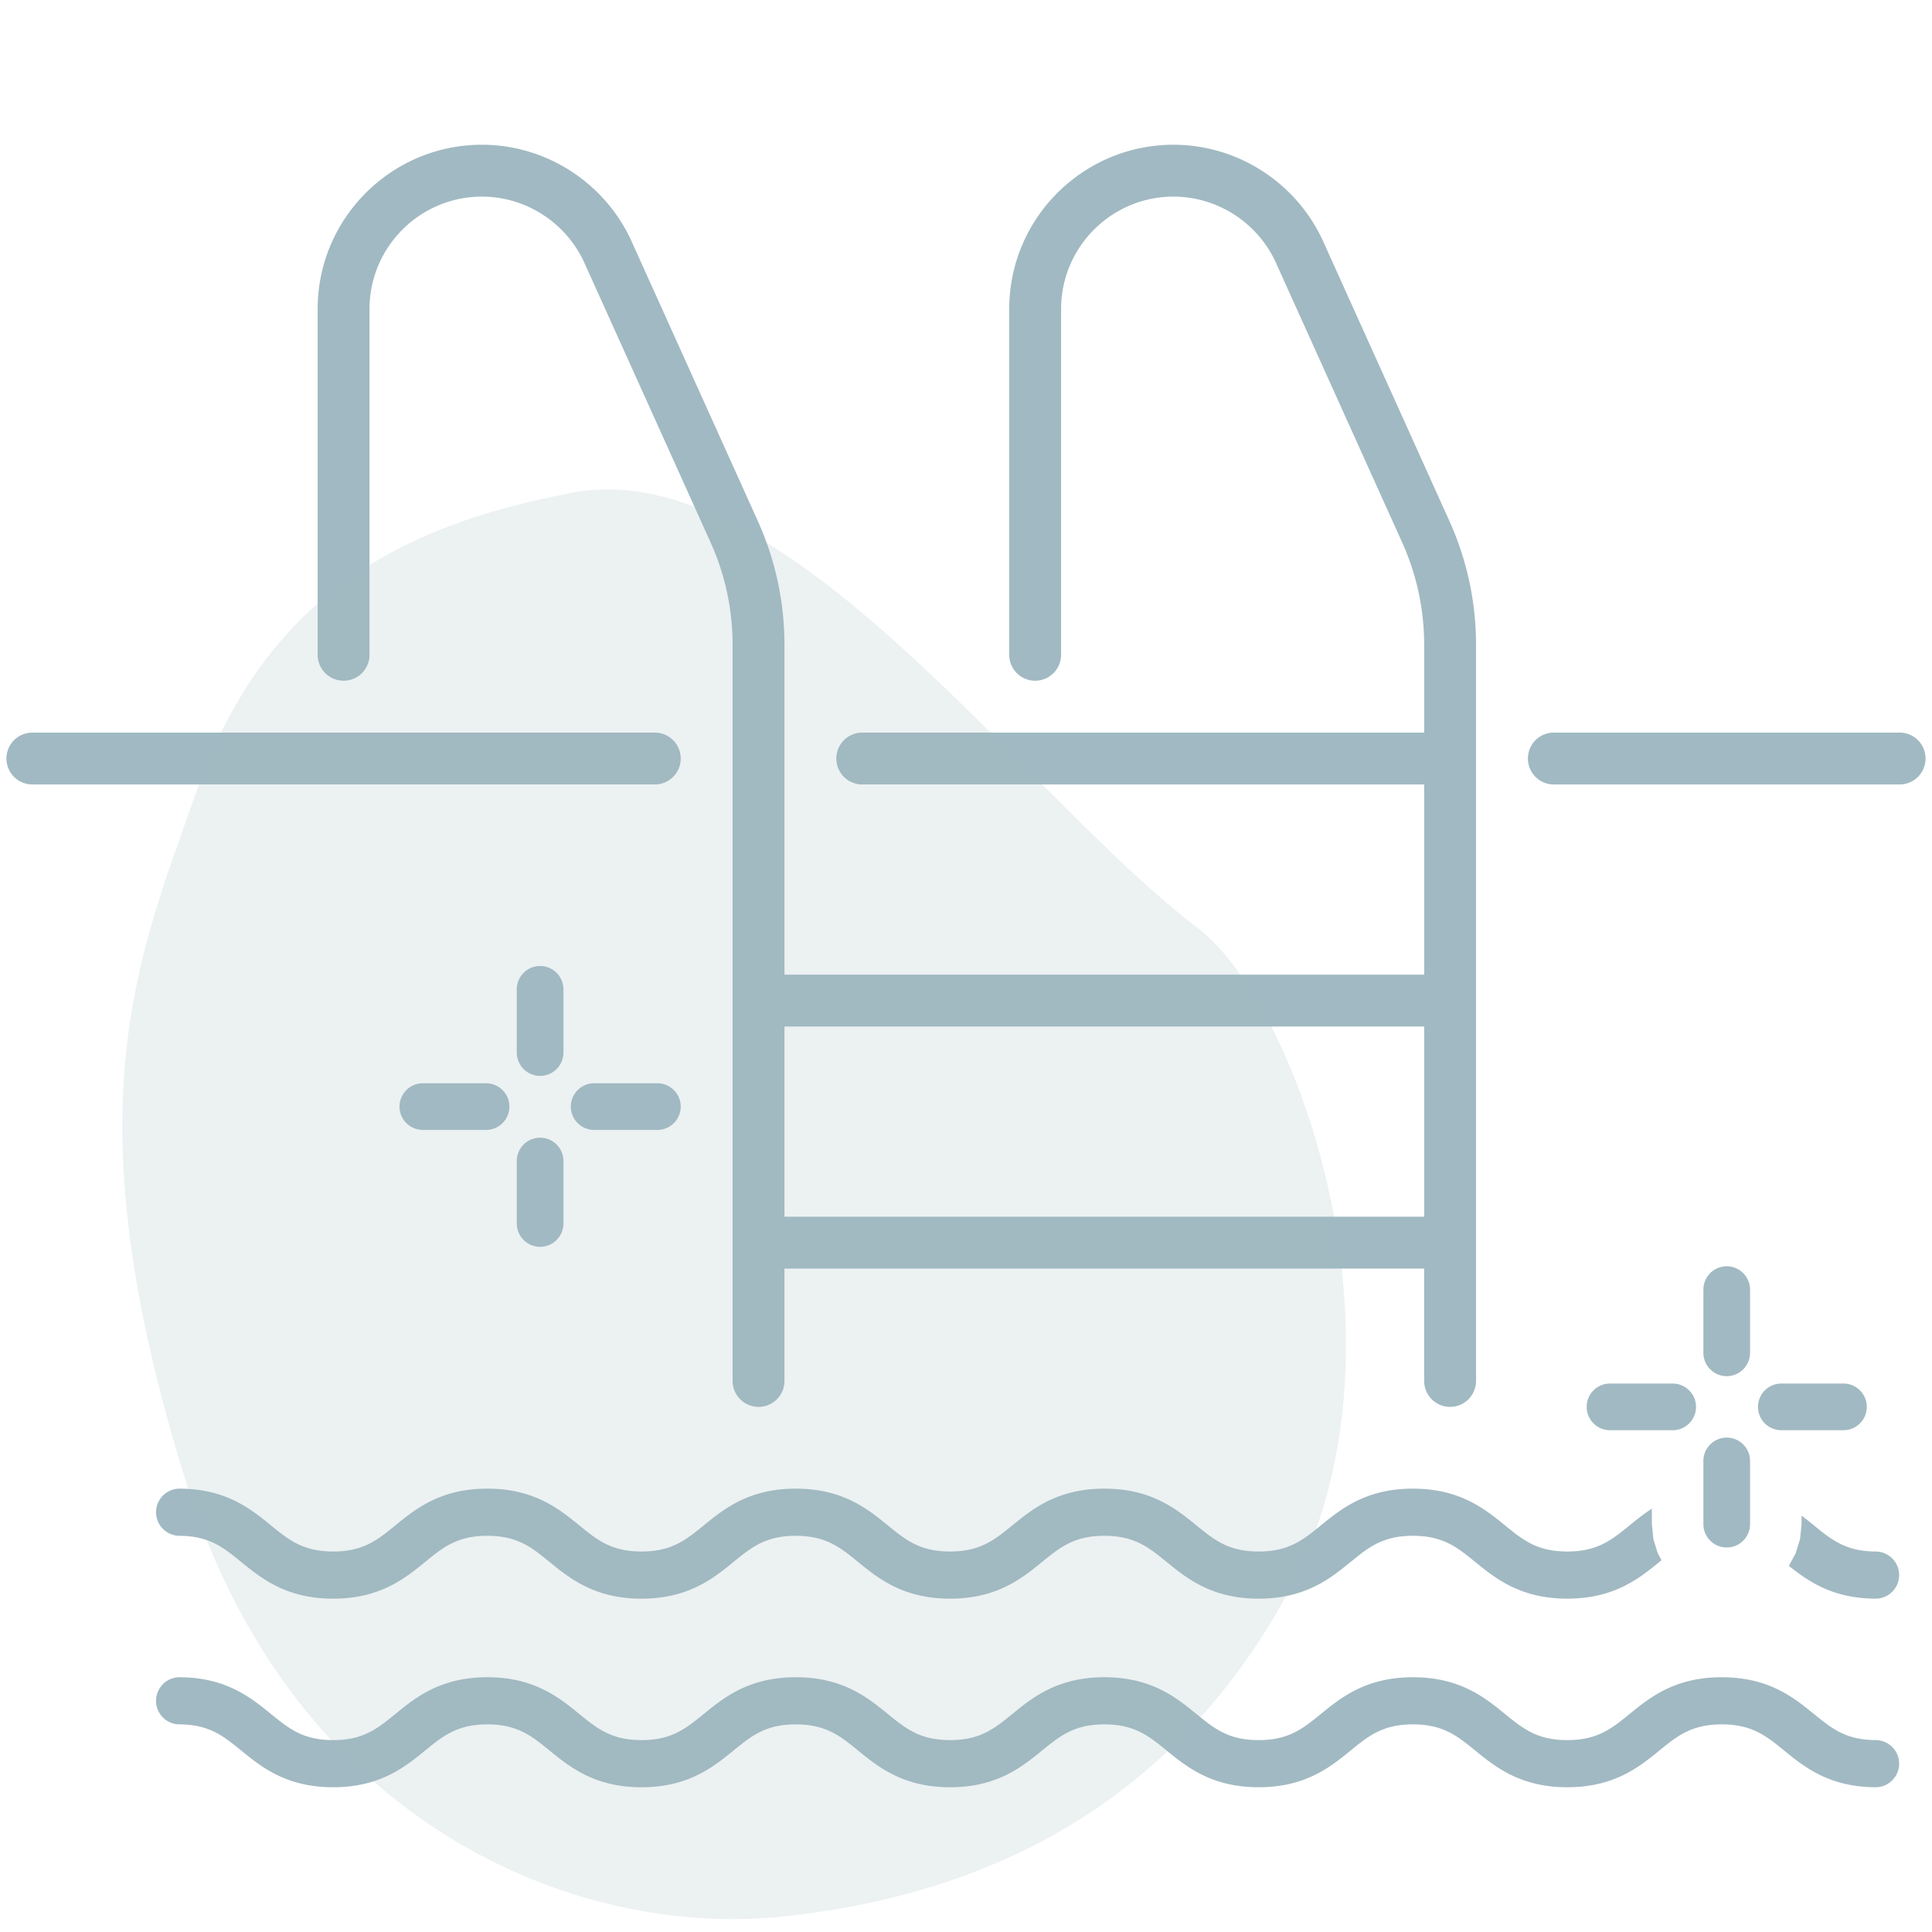
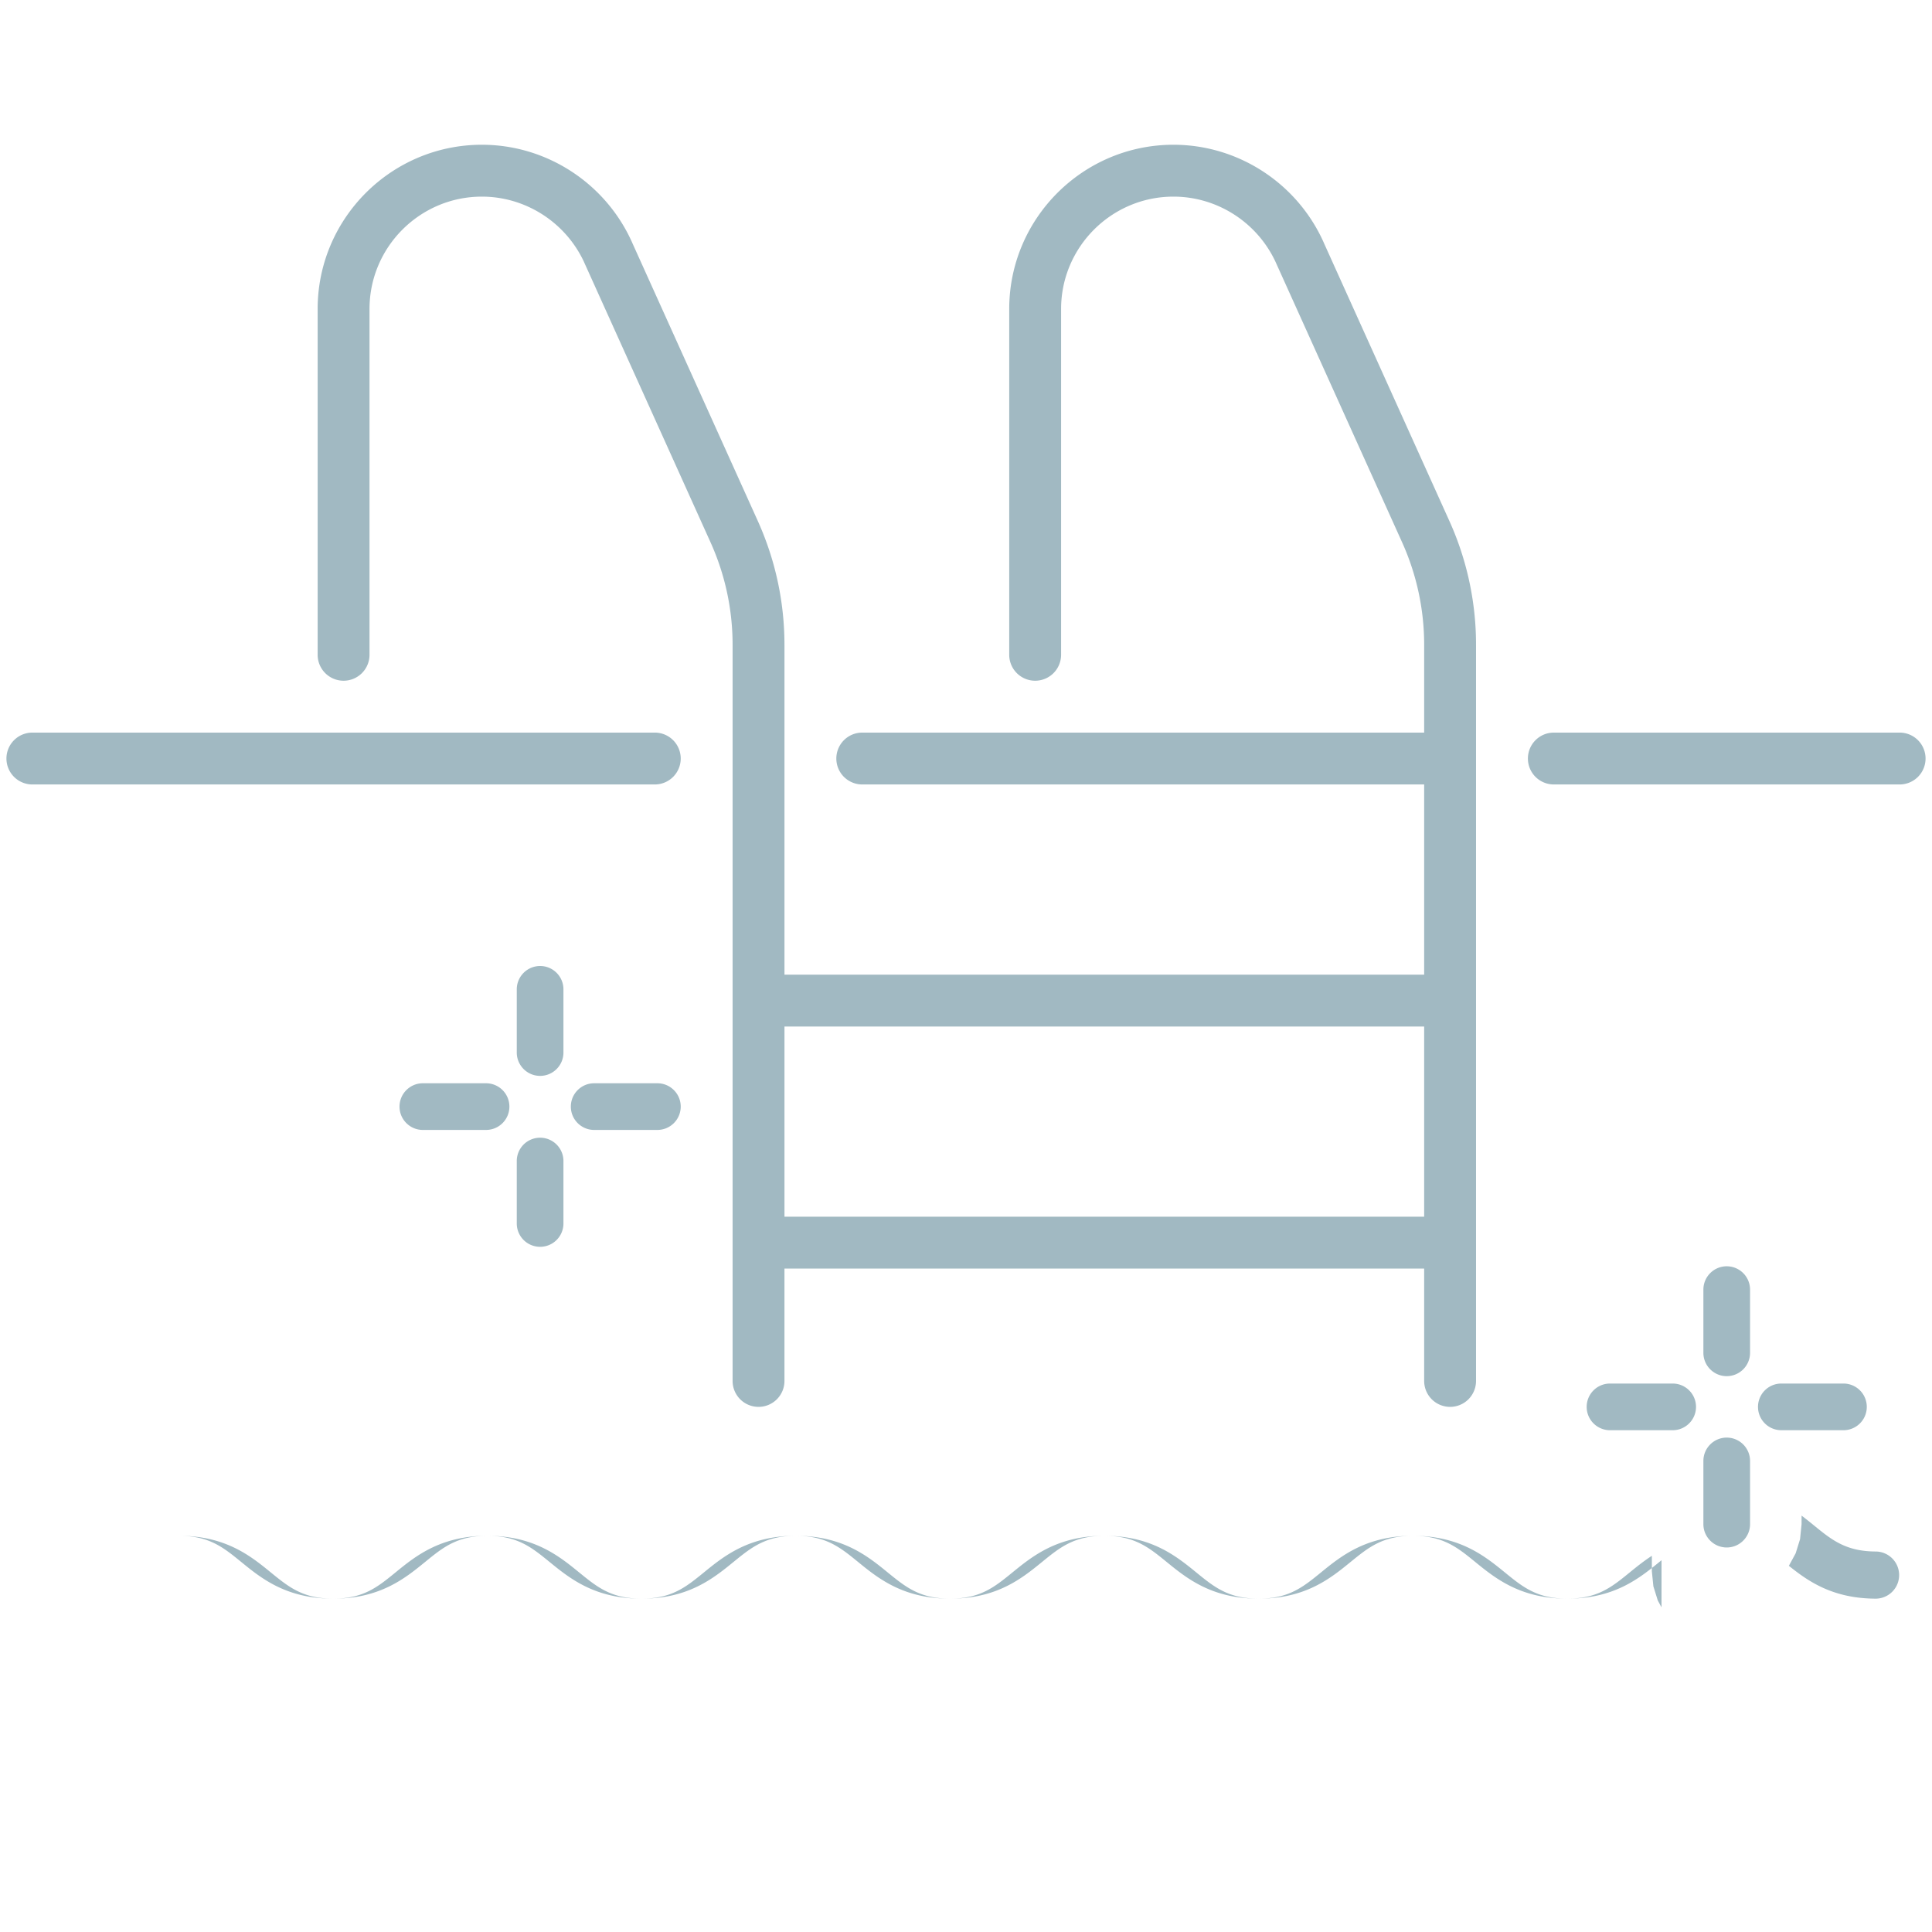
<svg xmlns="http://www.w3.org/2000/svg" xml:space="preserve" fill-rule="evenodd" stroke-linejoin="round" stroke-miterlimit="2" clip-rule="evenodd" viewBox="0 0 300 300">
-   <path class="fill-grau" fill="#A1B9C2" fill-rule="nonzero" d="M291.34 270.202c-4.696 0-6.897-1.792-9.681-4.061-3.121-2.54-7.006-5.701-14.308-5.701-7.296 0-11.181 3.161-14.302 5.701-2.785 2.269-4.986 4.061-9.681 4.061-4.69 0-6.891-1.792-9.676-4.061-3.121-2.54-7.001-5.701-14.297-5.701-7.294 0-11.174 3.166-14.291 5.706-2.784 2.264-4.975 4.056-9.661 4.056-4.69 0-6.886-1.792-9.671-4.061-3.116-2.54-6.996-5.701-14.288-5.701-7.294 0-11.171 3.166-14.29 5.706-2.783 2.264-4.98 4.056-9.665 4.056-4.685 0-6.883-1.792-9.666-4.056-3.117-2.54-7.002-5.706-14.294-5.706-7.292 0-11.172 3.166-14.289 5.706-2.783 2.264-4.981 4.056-9.666 4.056-4.685 0-6.878-1.792-9.661-4.056-3.117-2.54-6.997-5.706-14.284-5.706-7.283 0-11.163 3.166-14.275 5.706-2.779 2.264-4.976 4.056-9.656 4.056-4.686 0-6.883-1.792-9.666-4.056-3.117-2.545-6.997-5.706-14.285-5.706a3.662 3.662 0 0 0 0 7.321c4.686 0 6.878 1.792 9.662 4.056 3.117 2.54 6.996 5.706 14.289 5.706 7.287 0 11.167-3.166 14.284-5.706 2.774-2.264 4.971-4.056 9.647-4.056 4.685 0 6.878 1.792 9.661 4.056 3.117 2.54 6.997 5.706 14.284 5.706 7.293 0 11.172-3.166 14.289-5.706 2.784-2.264 4.981-4.056 9.666-4.056 4.69 0 6.887 1.792 9.671 4.061 3.117 2.54 6.997 5.701 14.289 5.701 7.293 0 11.171-3.166 14.289-5.706 2.782-2.264 4.981-4.056 9.666-4.056 4.686 0 6.882 1.792 9.666 4.056 3.117 2.54 7.002 5.706 14.293 5.706 7.287 0 11.167-3.161 14.286-5.706 2.782-2.264 4.98-4.056 9.666-4.056 4.688 0 6.891 1.792 9.673 4.061 3.124 2.54 7.004 5.701 14.3 5.701 7.297 0 11.182-3.161 14.303-5.701 2.784-2.269 4.985-4.061 9.68-4.061 4.7 0 6.902 1.792 9.686 4.061 3.121 2.54 7.006 5.701 14.303 5.701a3.662 3.662 0 0 0 0-7.321Z" />
-   <path class="fill-grau" fill="#A1B9C2" d="m258.001 242.269-.33.269c-3.121 2.541-7.006 5.701-14.303 5.701-7.296 0-11.176-3.16-14.3-5.701-2.782-2.269-4.985-4.06-9.673-4.06-4.686 0-6.884 1.791-9.666 4.056-3.119 2.545-6.999 5.705-14.286 5.705-7.291 0-11.176-3.165-14.293-5.705-2.784-2.265-4.98-4.056-9.666-4.056-4.685 0-6.884 1.791-9.666 4.056-3.118 2.54-6.996 5.705-14.289 5.705-7.292 0-11.172-3.16-14.289-5.701-2.784-2.269-4.981-4.06-9.671-4.06-4.685 0-6.882 1.791-9.666 4.056-3.117 2.54-6.996 5.705-14.289 5.705-7.287 0-11.167-3.165-14.284-5.705-2.783-2.265-4.976-4.056-9.661-4.056-4.676 0-6.873 1.791-9.647 4.056-3.117 2.54-6.997 5.705-14.284 5.705-7.293 0-11.172-3.165-14.289-5.705-2.784-2.265-4.976-4.056-9.662-4.056a3.662 3.662 0 0 1 0-7.321c7.288 0 11.168 3.16 14.285 5.705 2.783 2.265 4.98 4.056 9.666 4.056 4.68 0 6.877-1.791 9.656-4.056 3.112-2.54 6.992-5.705 14.275-5.705 7.287 0 11.167 3.165 14.284 5.705 2.783 2.265 4.976 4.056 9.661 4.056s6.883-1.791 9.666-4.056c3.117-2.54 6.997-5.705 14.289-5.705s11.177 3.165 14.294 5.705c2.783 2.265 4.981 4.056 9.666 4.056 4.685 0 6.882-1.791 9.665-4.056 3.119-2.54 6.996-5.705 14.29-5.705 7.292 0 11.172 3.16 14.288 5.7 2.785 2.27 4.981 4.061 9.671 4.061 4.686 0 6.877-1.791 9.661-4.056 3.117-2.54 6.997-5.705 14.291-5.705 7.296 0 11.176 3.16 14.297 5.7 2.785 2.27 4.986 4.061 9.676 4.061 4.695 0 6.896-1.791 9.681-4.061 1.035-.842 2.153-1.752 3.452-2.593v2.404l.237 2.336.681 2.192.582 1.073Zm21.747-6.924a61.34 61.34 0 0 1 1.911 1.512c2.784 2.27 4.985 4.061 9.681 4.061a3.662 3.662 0 0 1 0 7.321c-6.732 0-10.56-2.69-13.564-5.102l1.054-1.941.681-2.192.237-2.336v-1.323Z" />
+   <path class="fill-grau" fill="#A1B9C2" d="m258.001 242.269-.33.269c-3.121 2.541-7.006 5.701-14.303 5.701-7.296 0-11.176-3.16-14.3-5.701-2.782-2.269-4.985-4.06-9.673-4.06-4.686 0-6.884 1.791-9.666 4.056-3.119 2.545-6.999 5.705-14.286 5.705-7.291 0-11.176-3.165-14.293-5.705-2.784-2.265-4.98-4.056-9.666-4.056-4.685 0-6.884 1.791-9.666 4.056-3.118 2.54-6.996 5.705-14.289 5.705-7.292 0-11.172-3.16-14.289-5.701-2.784-2.269-4.981-4.06-9.671-4.06-4.685 0-6.882 1.791-9.666 4.056-3.117 2.54-6.996 5.705-14.289 5.705-7.287 0-11.167-3.165-14.284-5.705-2.783-2.265-4.976-4.056-9.661-4.056-4.676 0-6.873 1.791-9.647 4.056-3.117 2.54-6.997 5.705-14.284 5.705-7.293 0-11.172-3.165-14.289-5.705-2.784-2.265-4.976-4.056-9.662-4.056c7.288 0 11.168 3.16 14.285 5.705 2.783 2.265 4.98 4.056 9.666 4.056 4.68 0 6.877-1.791 9.656-4.056 3.112-2.54 6.992-5.705 14.275-5.705 7.287 0 11.167 3.165 14.284 5.705 2.783 2.265 4.976 4.056 9.661 4.056s6.883-1.791 9.666-4.056c3.117-2.54 6.997-5.705 14.289-5.705s11.177 3.165 14.294 5.705c2.783 2.265 4.981 4.056 9.666 4.056 4.685 0 6.882-1.791 9.665-4.056 3.119-2.54 6.996-5.705 14.29-5.705 7.292 0 11.172 3.16 14.288 5.7 2.785 2.27 4.981 4.061 9.671 4.061 4.686 0 6.877-1.791 9.661-4.056 3.117-2.54 6.997-5.705 14.291-5.705 7.296 0 11.176 3.16 14.297 5.7 2.785 2.27 4.986 4.061 9.676 4.061 4.695 0 6.896-1.791 9.681-4.061 1.035-.842 2.153-1.752 3.452-2.593v2.404l.237 2.336.681 2.192.582 1.073Zm21.747-6.924a61.34 61.34 0 0 1 1.911 1.512c2.784 2.27 4.985 4.061 9.681 4.061a3.662 3.662 0 0 1 0 7.321c-6.732 0-10.56-2.69-13.564-5.102l1.054-1.941.681-2.192.237-2.336v-1.323Z" />
  <path class="fill-grau" fill="#A1B9C2" fill-rule="nonzero" d="M221.144 159.396v29.532h-99.333v-29.532h99.333ZM53.351 105.703a4.028 4.028 0 0 0 4.027-4.027V47.982c0-9.622 7.829-17.45 17.451-17.45 6.764 0 12.962 3.964 15.841 10.114l.073.168 19.569 43.354a38.662 38.662 0 0 1 3.445 16.013v114.251a4.028 4.028 0 0 0 4.027 4.027 4.028 4.028 0 0 0 4.027-4.027v-17.45h99.333v17.45a4.028 4.028 0 0 0 4.027 4.027 4.028 4.028 0 0 0 4.027-4.027V100.181a46.68 46.68 0 0 0-4.158-19.327L205.57 37.72a3.584 3.584 0 0 0-.088-.204c-4.143-9.134-13.276-15.039-23.266-15.039-14.062 0-25.504 11.442-25.504 25.505v53.694a4.028 4.028 0 0 0 4.027 4.027 4.028 4.028 0 0 0 4.027-4.027V47.982c0-9.622 7.828-17.45 17.45-17.45 6.766 0 12.962 3.964 15.84 10.114.027.058.048.11.075.168L217.7 84.168a38.693 38.693 0 0 1 3.444 16.013v13.576h-87.252a4.028 4.028 0 0 0-4.027 4.027 4.028 4.028 0 0 0 4.027 4.027h87.252v29.531h-99.333v-51.161c0-6.711-1.4-13.213-4.158-19.327L98.183 37.72a3.003 3.003 0 0 0-.089-.204c-4.142-9.134-13.276-15.039-23.265-15.039-14.063 0-25.505 11.442-25.505 25.505v53.694a4.028 4.028 0 0 0 4.027 4.027Z" />
  <path class="fill-grau" fill="#A1B9C2" fill-rule="nonzero" d="M5.027 121.811h96.649a4.028 4.028 0 0 0 4.027-4.027 4.028 4.028 0 0 0-4.027-4.027H5.027A4.028 4.028 0 0 0 1 117.784a4.028 4.028 0 0 0 4.027 4.027ZM241.279 121.811h53.694a4.028 4.028 0 0 0 4.027-4.027 4.028 4.028 0 0 0-4.027-4.027h-53.694a4.028 4.028 0 0 0-4.027 4.027 4.028 4.028 0 0 0 4.027 4.027Z" />
-   <path class="fill-grau" fill="#A1B9C2" fill-opacity=".2" d="M30.544 122.819C42.172 89.813 66.128 80.941 88.679 76.54c33.239-6.487 70.371 47.209 97.174 67.456 15.954 12.051 34.676 65.751 14.057 103.475-20.62 37.724-53.855 47.488-78.245 50.114-31.704 3.414-76.112-13.792-92.888-67.816-17.918-57.7-7.464-80.75 1.767-106.95Z" />
  <path class="fill-grau" fill="#A1B9C2" d="M80.244 153.623A3.626 3.626 0 0 1 83.868 150c2 0 3.623 1.624 3.623 3.623v9.815c0 2-1.623 3.624-3.623 3.624s-3.624-1.624-3.624-3.624v-9.815Zm0 26.603a3.624 3.624 0 0 1 7.247 0v9.815a3.624 3.624 0 0 1-7.247 0v-9.815Zm21.835-12.017c2 0 3.624 1.624 3.624 3.624a3.626 3.626 0 0 1-3.624 3.623h-9.816c-2 0-3.623-1.624-3.623-3.623 0-2 1.623-3.624 3.623-3.624h9.816Zm-26.603 0a3.626 3.626 0 0 1 3.623 3.624 3.625 3.625 0 0 1-3.623 3.623H65.66c-2 0-3.624-1.624-3.624-3.623 0-2 1.624-3.624 3.624-3.624h9.816ZM264.501 200.251c0-2 1.624-3.624 3.624-3.624a3.626 3.626 0 0 1 3.623 3.624v9.815a3.625 3.625 0 0 1-3.623 3.623c-2 0-3.624-1.624-3.624-3.623v-9.815Zm0 26.602c0-2 1.624-3.623 3.624-3.623a3.625 3.625 0 0 1 3.623 3.623v9.815c0 2-1.624 3.624-3.623 3.624-2 0-3.624-1.624-3.624-3.624v-9.815Zm21.835-12.016a3.624 3.624 0 0 1 0 7.246h-9.816a3.624 3.624 0 0 1 0-7.246h9.816Zm-26.604 0c2 0 3.624 1.623 3.624 3.623s-1.624 3.623-3.624 3.623h-9.816a3.624 3.624 0 0 1 0-7.246h9.816Z" />
</svg>